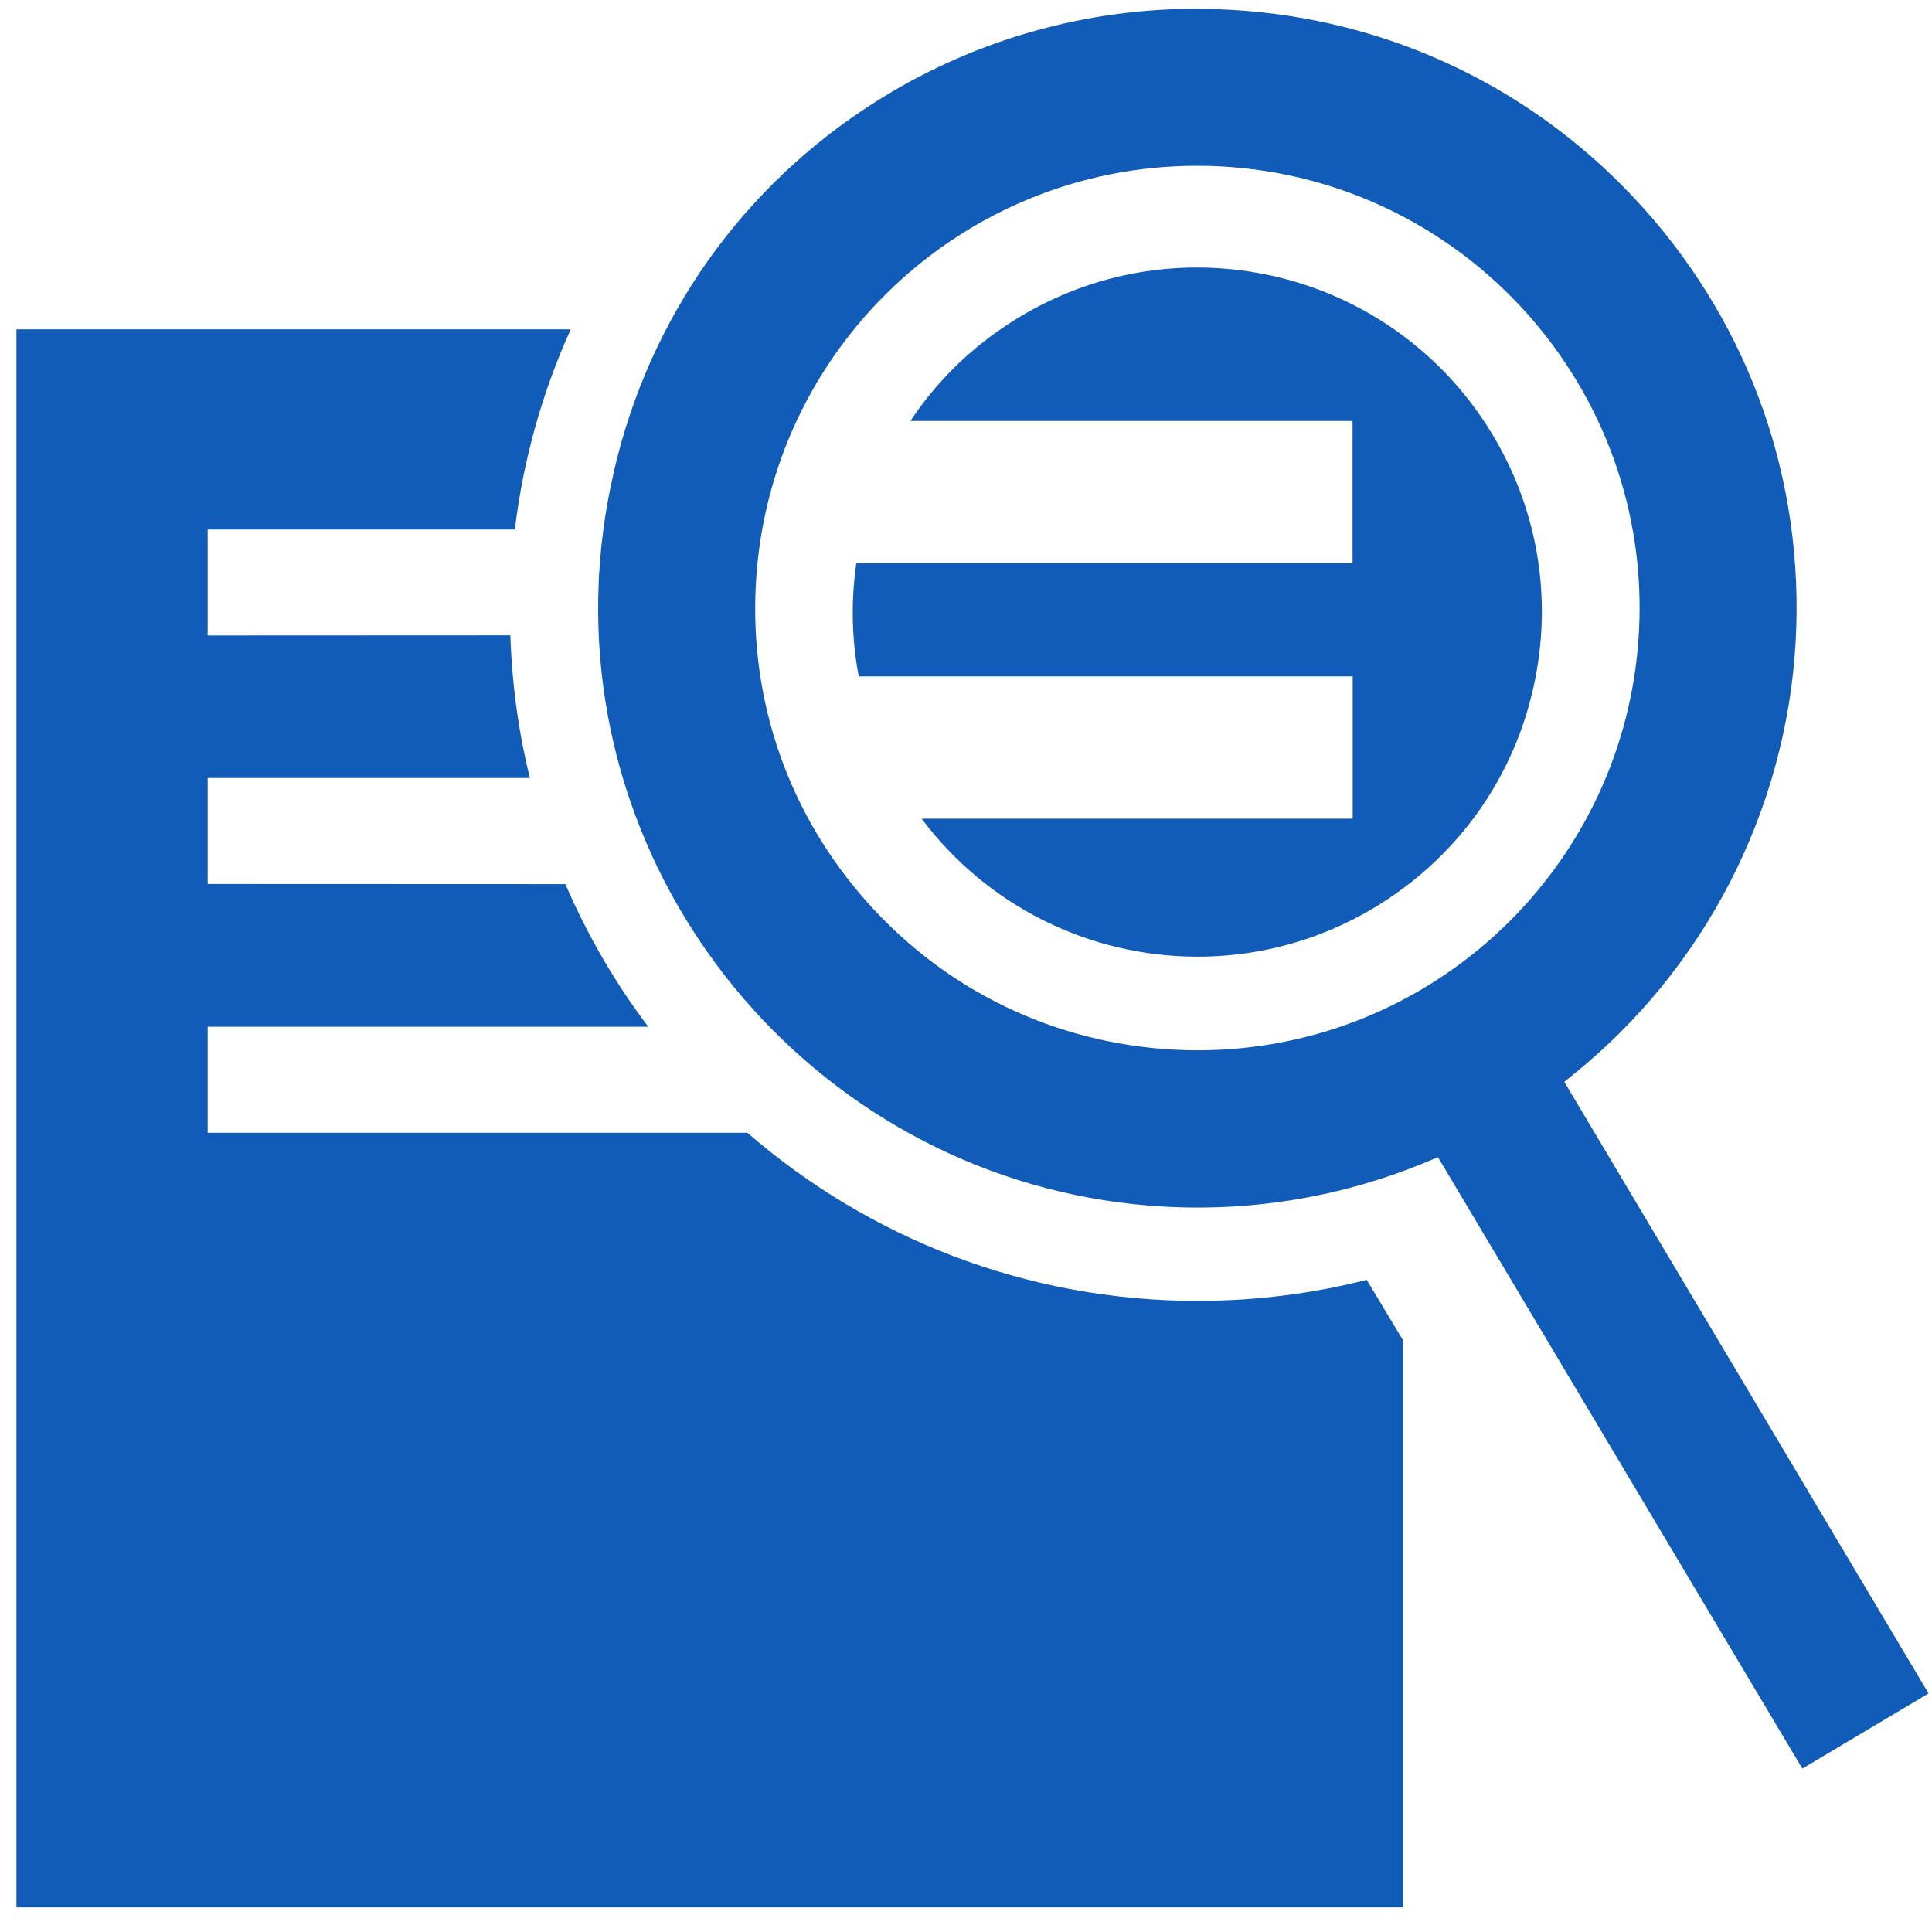
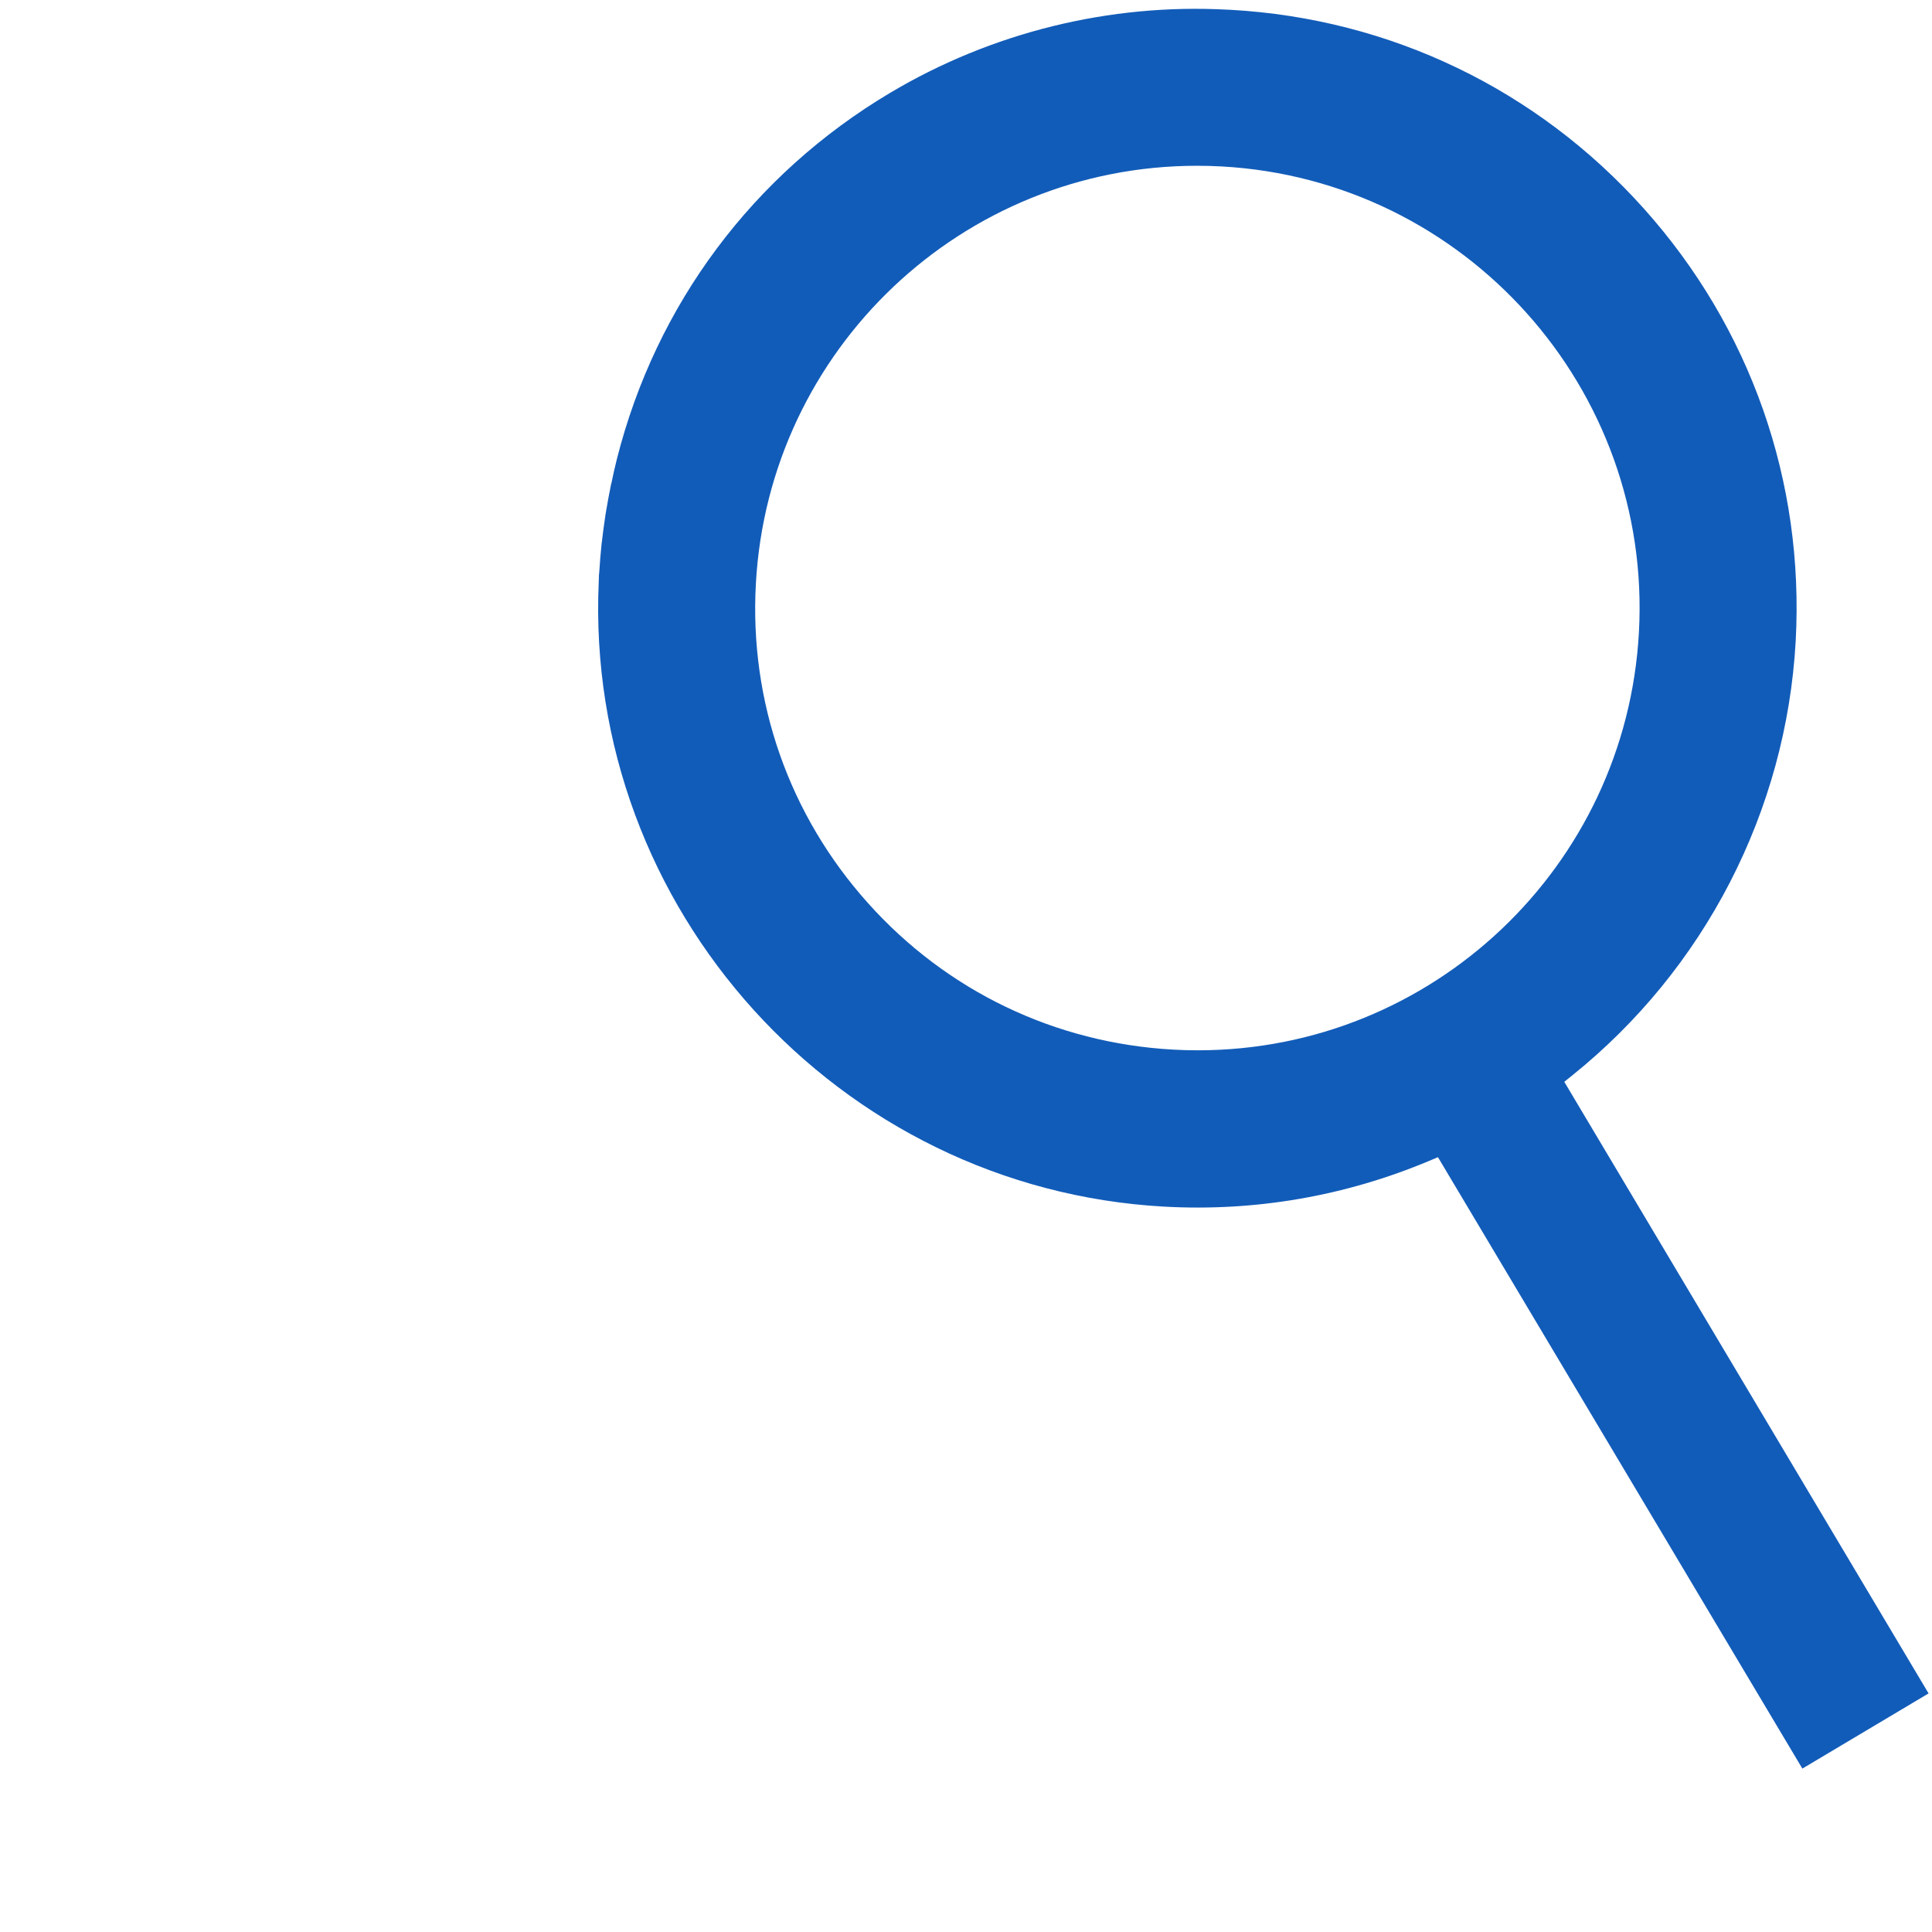
<svg xmlns="http://www.w3.org/2000/svg" width="71" height="71" viewBox="0 0 71 71" fill="none">
-   <path d="M44.02 47.808C37.688 47.808 31.901 45.476 27.465 41.628H7.632V37.733H23.824C22.607 36.124 21.585 34.366 20.778 32.491L7.632 32.486V28.592H19.473C19.055 26.902 18.814 25.149 18.755 23.349L7.632 23.354V19.459H18.92C19.233 16.865 19.938 14.394 20.973 12.104H0.604V70.095H51.565V49.261L50.226 47.034C48.241 47.537 46.163 47.807 44.021 47.807L44.02 47.808Z" fill="#125CB9" />
  <path d="M57.487 39.756L57.749 39.545C62.641 35.629 65.644 29.803 65.991 23.56C66.312 17.688 64.331 12.041 60.406 7.66C56.482 3.279 51.087 0.686 45.215 0.36L45.114 0.356C40.793 0.12 36.45 1.184 32.707 3.415C27.672 6.414 24.106 11.191 22.67 16.869C22.598 17.16 22.531 17.451 22.472 17.743L22.459 17.785C22.387 18.136 22.328 18.461 22.273 18.786L22.252 18.913C22.201 19.251 22.155 19.585 22.117 19.923L22.108 19.986C22.07 20.349 22.045 20.675 22.024 21.004L22.011 21.143C22.011 21.19 22.007 21.228 22.007 21.266L22.003 21.384C21.47 33.382 30.793 43.68 42.782 44.343C46.141 44.529 49.448 43.954 52.532 42.657L52.844 42.526L66.236 64.995L70.874 62.232L57.487 39.756ZM44.02 38.598C43.72 38.598 43.412 38.59 43.112 38.573C38.778 38.332 34.794 36.423 31.897 33.187C28.999 29.955 27.537 25.786 27.778 21.451C28.251 12.838 35.373 6.092 43.991 6.092C44.291 6.092 44.599 6.1 44.899 6.117C53.846 6.612 60.728 14.291 60.229 23.243C59.756 31.852 52.634 38.598 44.021 38.598L44.02 38.598Z" fill="#125CB9" />
-   <path d="M43.987 9.832C41.469 9.832 39.032 10.579 36.932 11.99C35.534 12.928 34.368 14.098 33.456 15.471H49.706V20.701H31.47C31.268 22.095 31.297 23.489 31.559 24.858H49.711V30.087H33.87C36.257 33.272 40.004 35.157 44.013 35.157C46.53 35.157 48.972 34.409 51.067 32.998C53.876 31.11 55.777 28.241 56.423 24.925C57.074 21.609 56.39 18.234 54.502 15.425C52.148 11.923 48.216 9.832 43.987 9.832H43.987Z" fill="#125CB9" />
</svg>